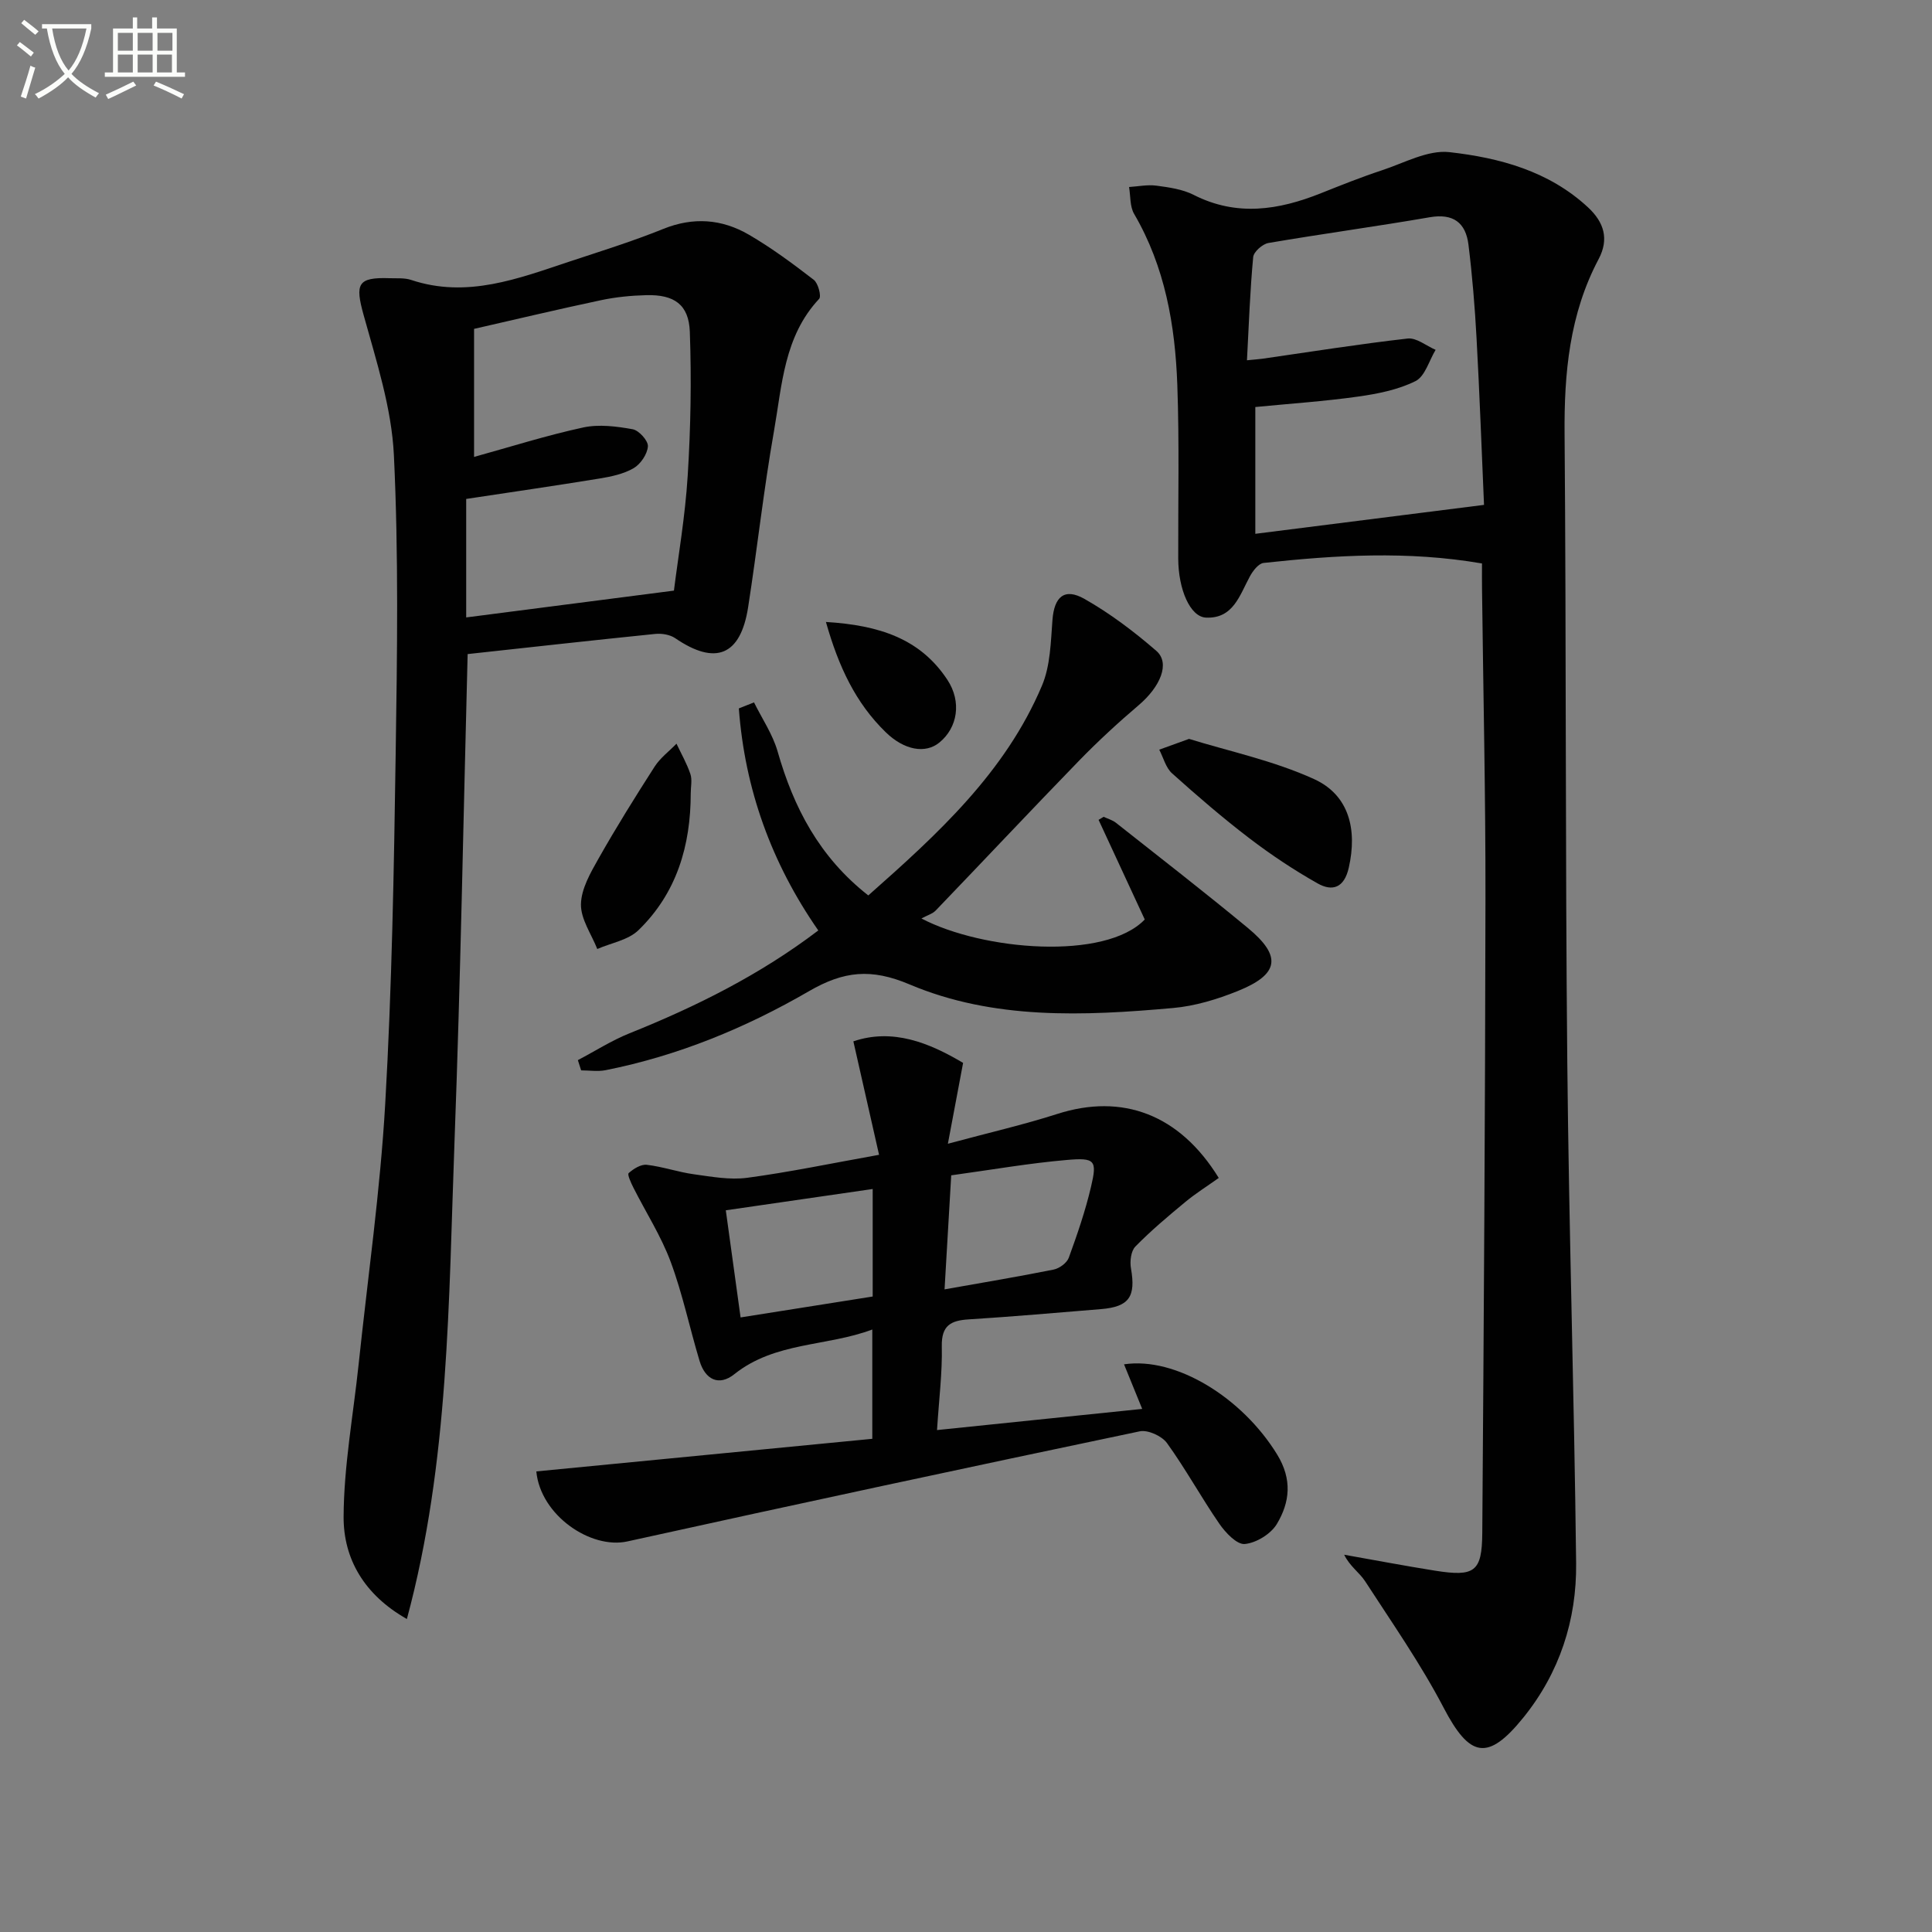
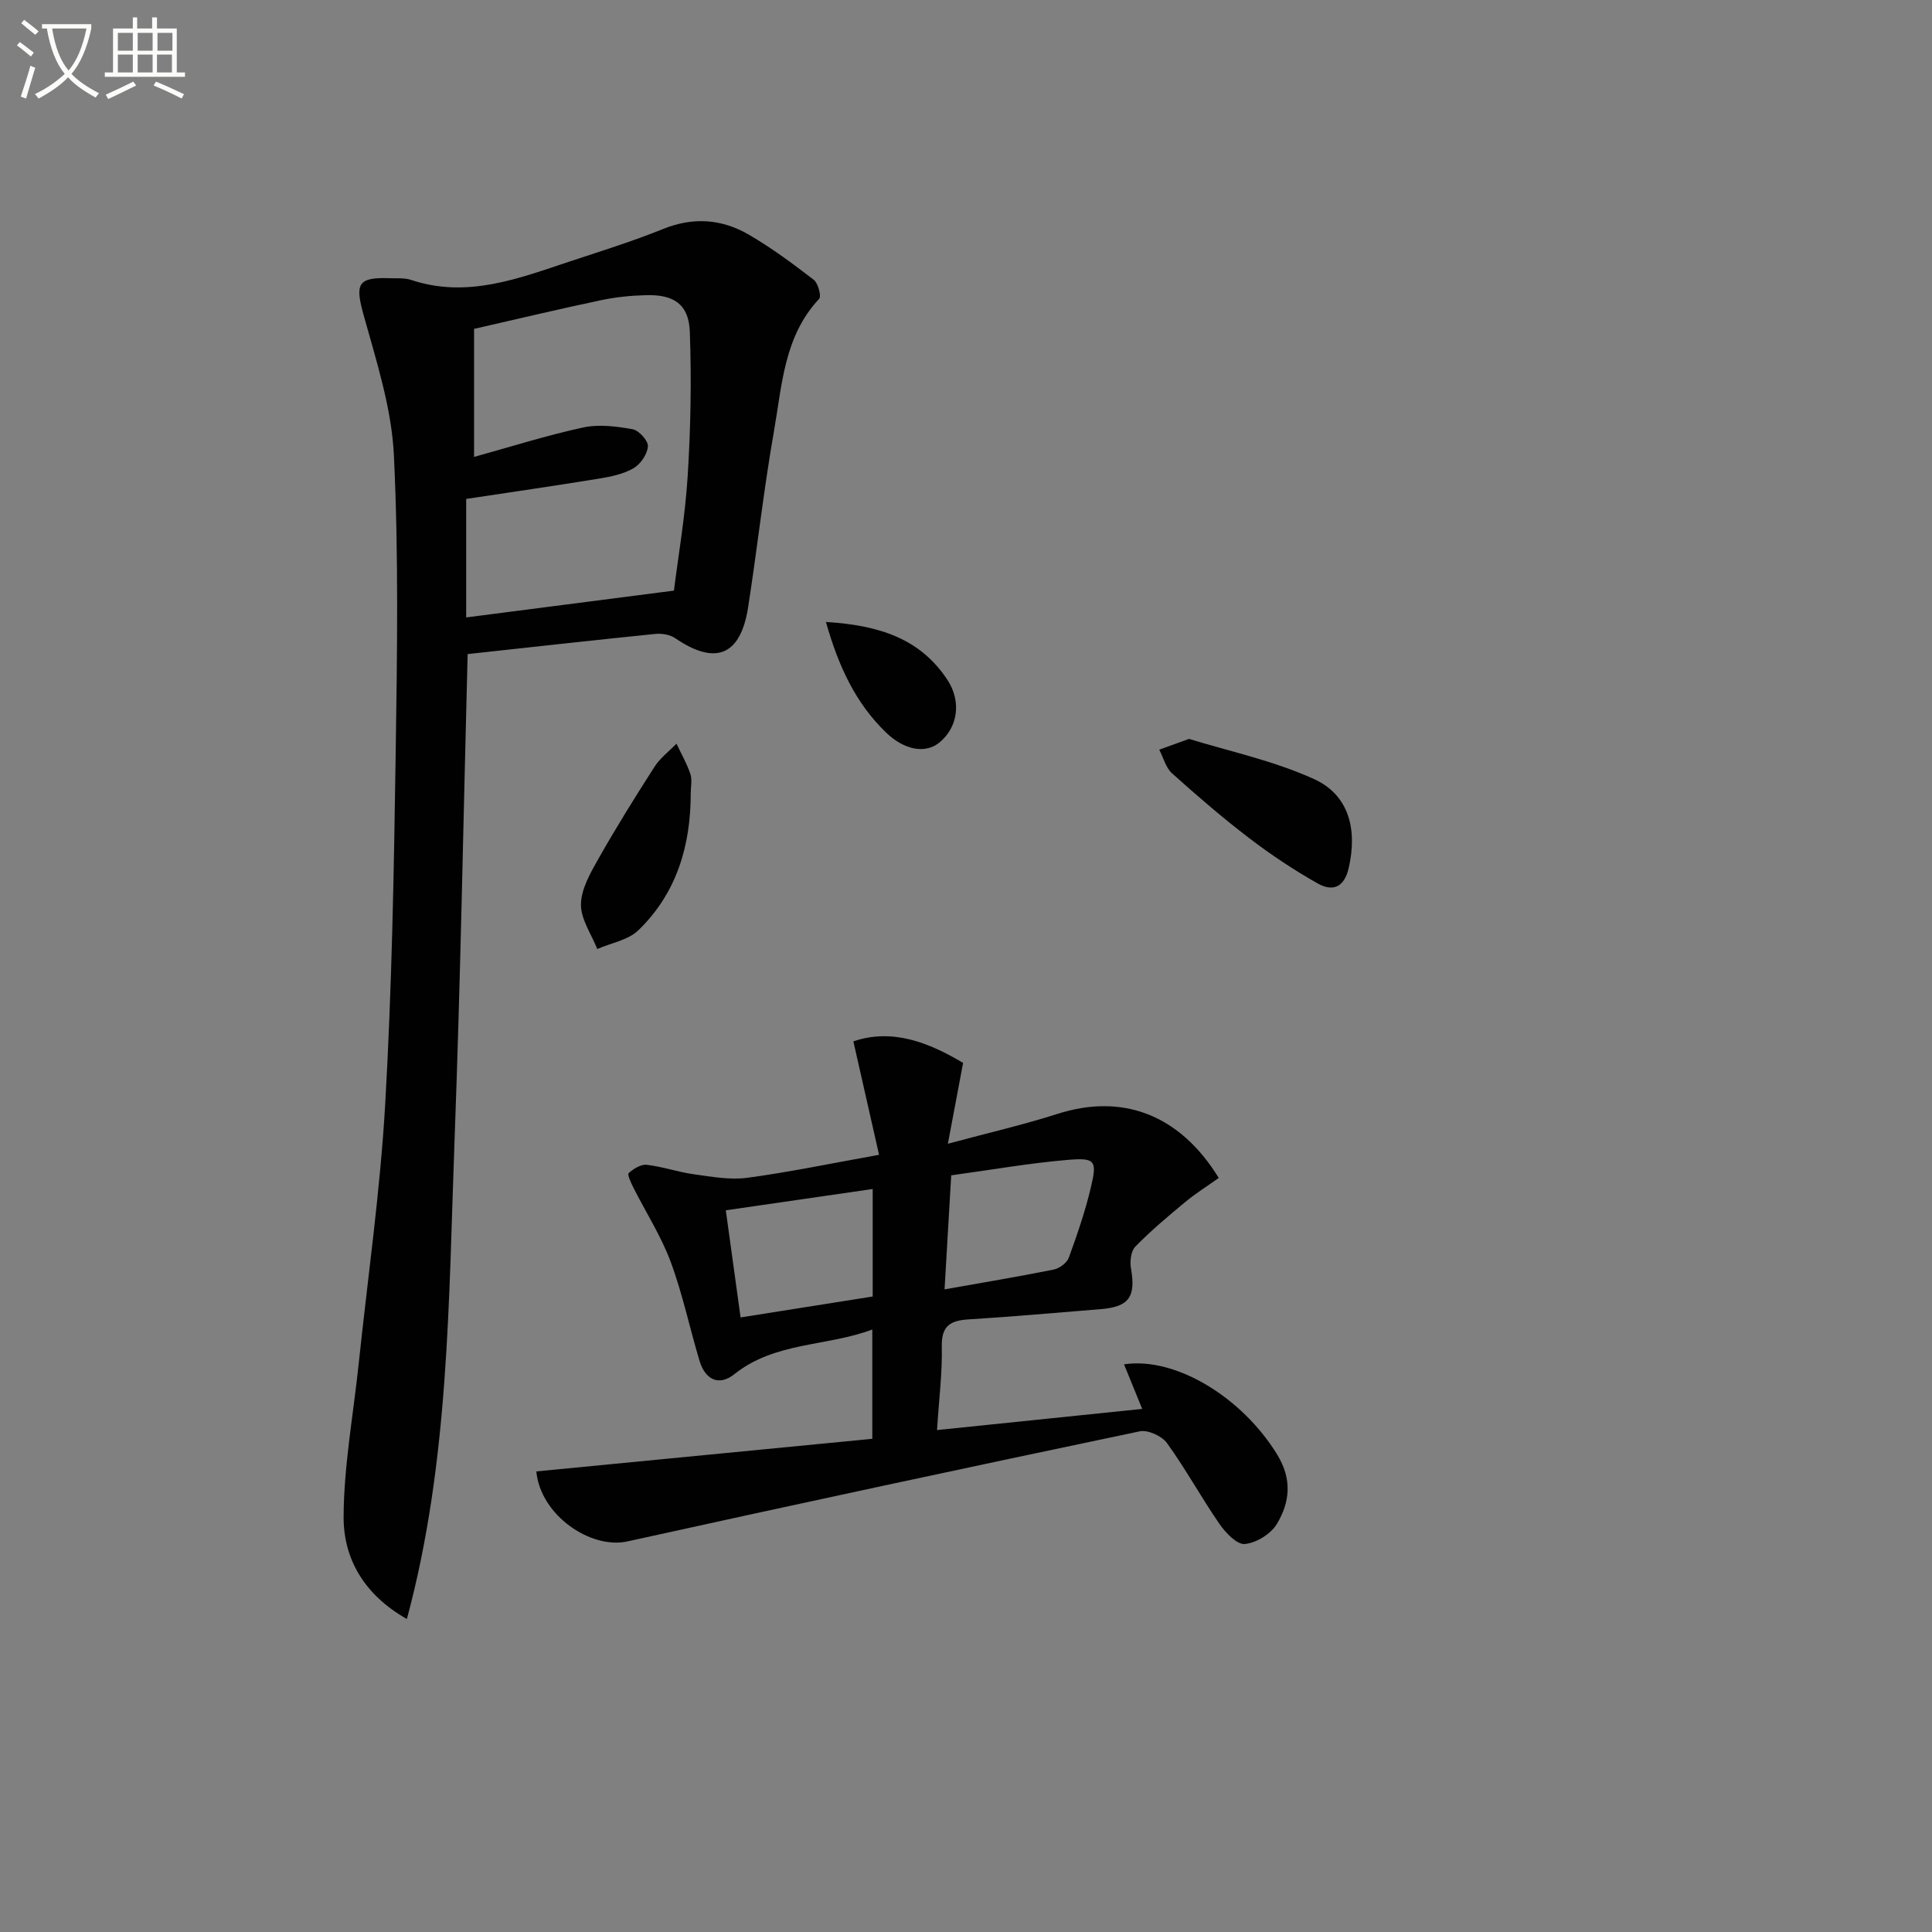
<svg xmlns="http://www.w3.org/2000/svg" enable-background="new 0 0 400 400" viewBox="0 0 400 400">
  <rect x="0" y="0" width="400" height="400" fill="#808080" stroke="none" />
  <path d="m6.4 11.7c-1-.8-1.9-1.6-2.9-2.3l.6-.7c.9.7 1.9 1.4 2.9 2.2zm-2.1 8.3c.7-2.1 1.4-4.2 2-6.4.2.1.6.3 1 .4-.7 2.3-1.3 4.4-1.9 6.4zm3-12.8c-1.1-.9-2.1-1.7-2.9-2.4l.6-.7c1 .8 2 1.5 3 2.4zm1.4-1.3v-.9h10.2v.9c-.9 4.2-2.3 7.3-4.1 9.4 1.3 1.4 3.2 2.7 5.7 4-.2.2-.4.5-.7.9-2.5-1.4-4.4-2.7-5.7-4.2-1.4 1.5-3.5 3-6.1 4.4 0 0 0 0-.1-.1-.3-.4-.5-.7-.7-.8 2.7-1.3 4.7-2.8 6.2-4.2-1.8-2.2-3-5.3-3.7-9.4zm9.2 0h-7.1c.6 3.8 1.7 6.7 3.4 8.7 1.7-2 2.9-4.8 3.7-8.7z" fill="#fbfcfa" />
  <path d="m31.6 3.6h.9v2.3h4.1v9.1h1.7v.9h-16.6v-.9h1.7v-9.1h4.1v-2.3h.9v2.3h3.1v-2.3zm-4 13.3.6.8c-1.9.9-3.8 1.9-5.8 2.8-.2-.3-.3-.6-.5-.9 2-.9 3.9-1.8 5.7-2.7zm-3.2-10.1v3.7h3.1v-3.7zm0 4.5v3.7h3.1v-3.7zm4.1-4.5v3.7h3.1v-3.7zm0 4.5v3.7h3.1v-3.7zm9.1 9.1c-2.1-1.1-4.1-2-5.8-2.7l.5-.8c2.2.9 4.1 1.8 5.8 2.6zm-1.9-13.6h-3.1v3.7h3.1zm-3.2 4.5v3.7h3.1v-3.7z" fill="#fbfcfa" />
  <g fill="#010101">
-     <path d="m306.83 116.66c-15.44-2.66-30.34-1.72-45.21-.11-1.05.11-2.22 1.63-2.83 2.76-2.13 3.89-3.43 8.81-9.1 8.56-3.29-.15-5.73-5.85-5.75-12.22-.04-11.99.24-24-.19-35.98-.45-12.36-2.54-24.42-8.94-35.38-.9-1.54-.73-3.7-1.05-5.57 1.89-.12 3.83-.53 5.68-.28 2.62.35 5.4.74 7.7 1.91 8.92 4.53 17.61 3.15 26.36-.35 4.16-1.66 8.33-3.33 12.58-4.73 4.63-1.52 9.53-4.27 14.01-3.77 10.38 1.17 20.59 3.91 28.69 11.43 3.35 3.11 4.38 6.59 2.2 10.71-6.03 11.38-7.16 23.6-7.05 36.26.35 43.31.14 86.62.56 129.92.33 34.61 1.44 69.21 1.83 103.83.13 11.75-3.43 22.68-10.92 31.95-7.4 9.16-11.14 8.26-16.53-2.07-4.74-9.07-10.65-17.53-16.23-26.14-1.18-1.82-3.19-3.11-4.34-5.5 6.27 1.11 12.52 2.3 18.8 3.3 8.21 1.3 9.73.25 9.79-7.8.32-43.78.6-87.57.66-131.35.03-21.3-.46-42.6-.71-63.9-.03-1.78-.01-3.57-.01-5.48zm-48.66-42.07c1.58-.16 2.39-.21 3.2-.32 10.02-1.44 20.02-3.04 30.07-4.18 1.82-.21 3.85 1.51 5.79 2.34-1.35 2.23-2.19 5.48-4.16 6.47-3.61 1.8-7.84 2.64-11.91 3.21-7.02.99-14.11 1.46-21.26 2.16v26.25c15.86-2 31.25-3.95 47.35-5.99-.51-11.71-.92-23.15-1.55-34.58-.35-6.44-.88-12.89-1.67-19.29-.56-4.53-3.12-6.53-8.02-5.68-11.11 1.92-22.29 3.43-33.4 5.33-1.23.21-3.05 1.83-3.15 2.92-.65 6.9-.89 13.84-1.29 21.36z" />
    <path d="m84.24 335.2c-8.82-4.99-13.14-12.46-13.1-21.17.05-10.53 2-21.05 3.11-31.57 1.9-18 4.48-35.96 5.51-54.01 1.38-24.08 1.8-48.23 2.16-72.36.31-20.62.62-41.29-.37-61.87-.47-9.74-3.62-19.44-6.26-28.97-1.8-6.48-1.29-7.88 5.37-7.65 1.5.05 3.09-.1 4.47.36 11.58 3.86 22.2-.3 32.88-3.84 6.47-2.14 12.99-4.17 19.3-6.72 6.23-2.52 12.14-2.06 17.72 1.18 4.71 2.74 9.13 6.02 13.45 9.35.91.7 1.62 3.41 1.11 3.95-7.28 7.76-7.67 17.86-9.35 27.4-2.13 12.09-3.46 24.31-5.35 36.45-1.57 10.04-6.76 12.1-15.11 6.39-1.09-.74-2.8-1.01-4.15-.87-12.89 1.31-25.76 2.75-38.81 4.17-.88 33.59-1.46 67.14-2.71 100.67-1.24 33.2-1.09 66.58-9.87 99.11zm55.29-212.92c.88-7.05 2.33-15.38 2.85-23.77.62-9.92.8-19.9.44-29.83-.21-5.65-3.26-7.72-9.01-7.57-3.14.08-6.31.39-9.38 1.04-8.84 1.87-17.63 3.97-26.28 5.94v26.51c7.66-2.12 15.06-4.47 22.61-6.1 3.25-.7 6.89-.23 10.23.37 1.3.24 3.23 2.38 3.15 3.54-.11 1.61-1.51 3.68-2.95 4.52-2.08 1.21-4.66 1.75-7.1 2.15-9.14 1.49-18.3 2.82-27.57 4.22v24.53c14.05-1.81 27.79-3.58 43.01-5.55z" />
    <path d="m252.33 243.88c-2.44 1.74-4.81 3.22-6.94 4.99-3.55 2.94-7.1 5.92-10.32 9.21-.92.93-1.17 3.06-.92 4.5 1.04 5.89-.36 7.98-6.22 8.46-9.11.74-18.21 1.55-27.33 2.12-3.73.23-5.7 1.24-5.61 5.58.12 5.45-.58 10.91-.99 17.34 14.16-1.46 27.91-2.88 42.48-4.38-1.35-3.33-2.56-6.28-3.76-9.23 10.7-1.61 24.46 6.86 31.7 18.67 3.16 5.16 2.64 9.89-.07 14.4-1.24 2.06-4.26 3.91-6.63 4.13-1.64.15-3.99-2.34-5.26-4.18-3.77-5.47-6.97-11.34-10.85-16.72-1.05-1.46-3.95-2.78-5.63-2.43-35.39 7.42-70.75 15-106.06 22.79-7.63 1.69-18.03-5.42-18.88-14.49 23.06-2.24 46.13-4.48 69.56-6.75 0-7.58 0-14.81 0-22.63-9.47 3.56-20.11 2.51-28.55 9.24-3.23 2.58-6.05 1.12-7.21-2.73-2.06-6.83-3.51-13.87-5.99-20.54-1.98-5.33-5.13-10.22-7.71-15.34-.49-.98-1.3-2.72-.98-3.01 1-.9 2.54-1.86 3.75-1.72 3.28.38 6.47 1.51 9.75 1.96 3.65.5 7.45 1.21 11.04.73 8.68-1.16 17.27-2.96 27.3-4.76-1.78-7.88-3.48-15.36-5.32-23.49 8.14-2.76 15.68.28 22.72 4.46-.99 5.29-1.93 10.24-3.15 16.74 8.49-2.29 15.66-3.93 22.65-6.17 13.44-4.31 25.3.04 33.43 13.25zm-99 28.88c9.45-1.5 18.37-2.91 27.35-4.33 0-7.6 0-14.82 0-22.26-10.26 1.49-20.18 2.93-30.41 4.41 1.06 7.67 2.05 14.81 3.06 22.18zm43.61-29.42c-.47 7.97-.91 15.59-1.38 23.61 8.03-1.43 15.34-2.64 22.59-4.1 1.19-.24 2.73-1.37 3.13-2.45 1.75-4.8 3.42-9.66 4.59-14.63 1.31-5.54.89-6.13-5.01-5.61-7.71.66-15.37 2-23.92 3.18z" />
-     <path d="m119.64 219.49c3.56-1.87 6.99-4.07 10.7-5.56 13.78-5.53 26.97-12.09 39.08-21.29-9.75-14.02-15.22-29.35-16.45-45.97 1.05-.42 2.09-.83 3.14-1.25 1.66 3.37 3.86 6.59 4.88 10.14 3.32 11.63 8.63 21.87 18.78 29.83 14.34-12.68 28.36-25.45 35.96-43.44 1.74-4.11 1.82-9.02 2.17-13.59.36-4.78 2.46-6.74 6.65-4.35 5.29 3 10.24 6.75 14.85 10.74 2.92 2.53.87 7.41-3.66 11.26-4.28 3.64-8.43 7.47-12.35 11.5-9.96 10.26-19.75 20.69-29.66 31-.66.68-1.72.98-2.96 1.65 12.74 6.67 38.06 8.74 46.24.21-3.12-6.74-6.34-13.68-9.56-20.63.35-.21.7-.42 1.05-.63.86.41 1.83.67 2.56 1.25 9.13 7.21 18.32 14.34 27.28 21.75 7.09 5.86 6.53 9.6-2.07 13.07-4.27 1.72-8.87 3.12-13.43 3.52-18.45 1.65-37.14 2.47-54.53-4.89-7.97-3.37-13.61-2.77-20.83 1.41-13.09 7.59-27.11 13.37-42.1 16.35-1.62.32-3.37.04-5.06.04-.22-.71-.45-1.42-.68-2.12z" />
    <path d="m246.18 152.98c8.15 2.53 17.46 4.48 25.9 8.33 7.25 3.31 8.96 10.45 7.17 18.34-.94 4.17-3.38 4.99-6.47 3.24-4.89-2.76-9.62-5.91-14.09-9.32-5.54-4.23-10.84-8.8-16.02-13.45-1.31-1.17-1.8-3.25-2.66-4.91 1.62-.58 3.24-1.17 6.17-2.23z" />
    <path d="m143.01 164.23c0 10.83-2.91 20.69-10.83 28.36-2.11 2.05-5.64 2.63-8.52 3.89-1.22-3.08-3.43-6.19-3.38-9.25.05-3.19 1.97-6.52 3.64-9.47 3.66-6.47 7.6-12.79 11.62-19.05 1.16-1.8 3-3.17 4.52-4.74.98 2.09 2.15 4.11 2.88 6.29.4 1.2.07 2.64.07 3.97z" />
    <path d="m171 128.77c11.07.68 19.55 3.47 25.16 12 2.96 4.51 2.13 9.88-1.69 12.98-2.85 2.32-7.22 1.63-11.12-2.18-6.18-6.02-9.72-13.5-12.35-22.8z" />
  </g>
</svg>